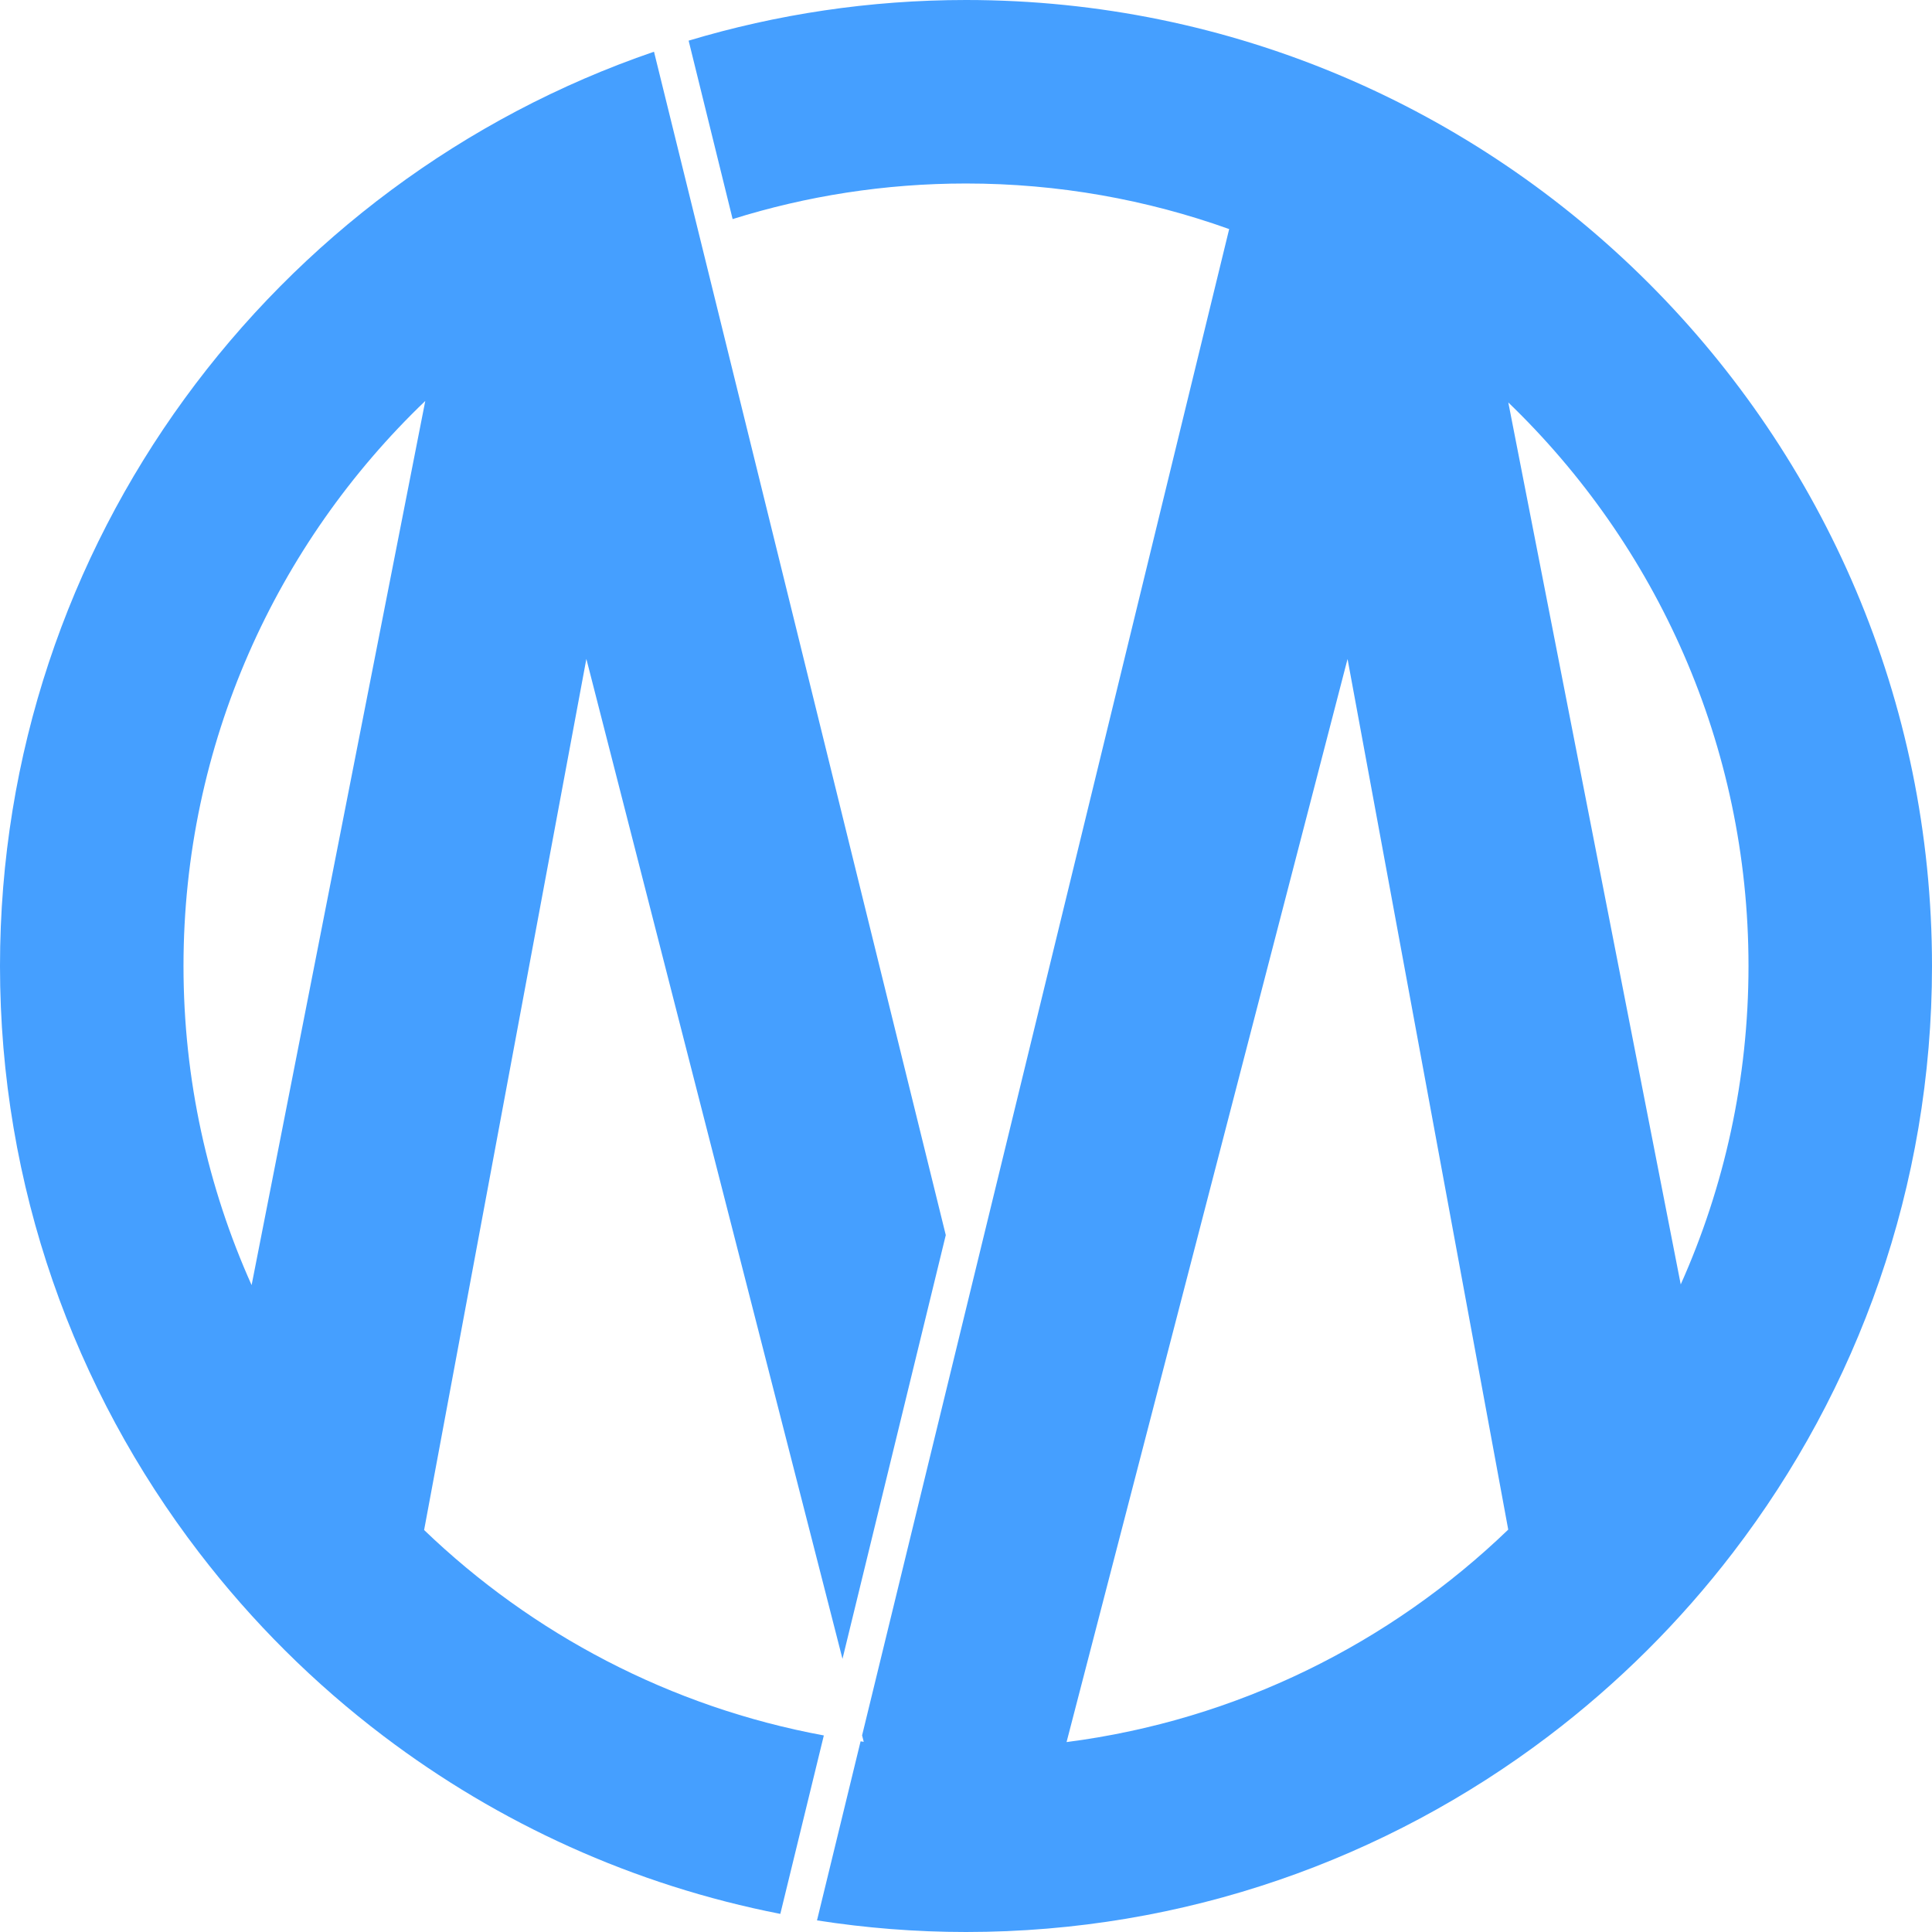
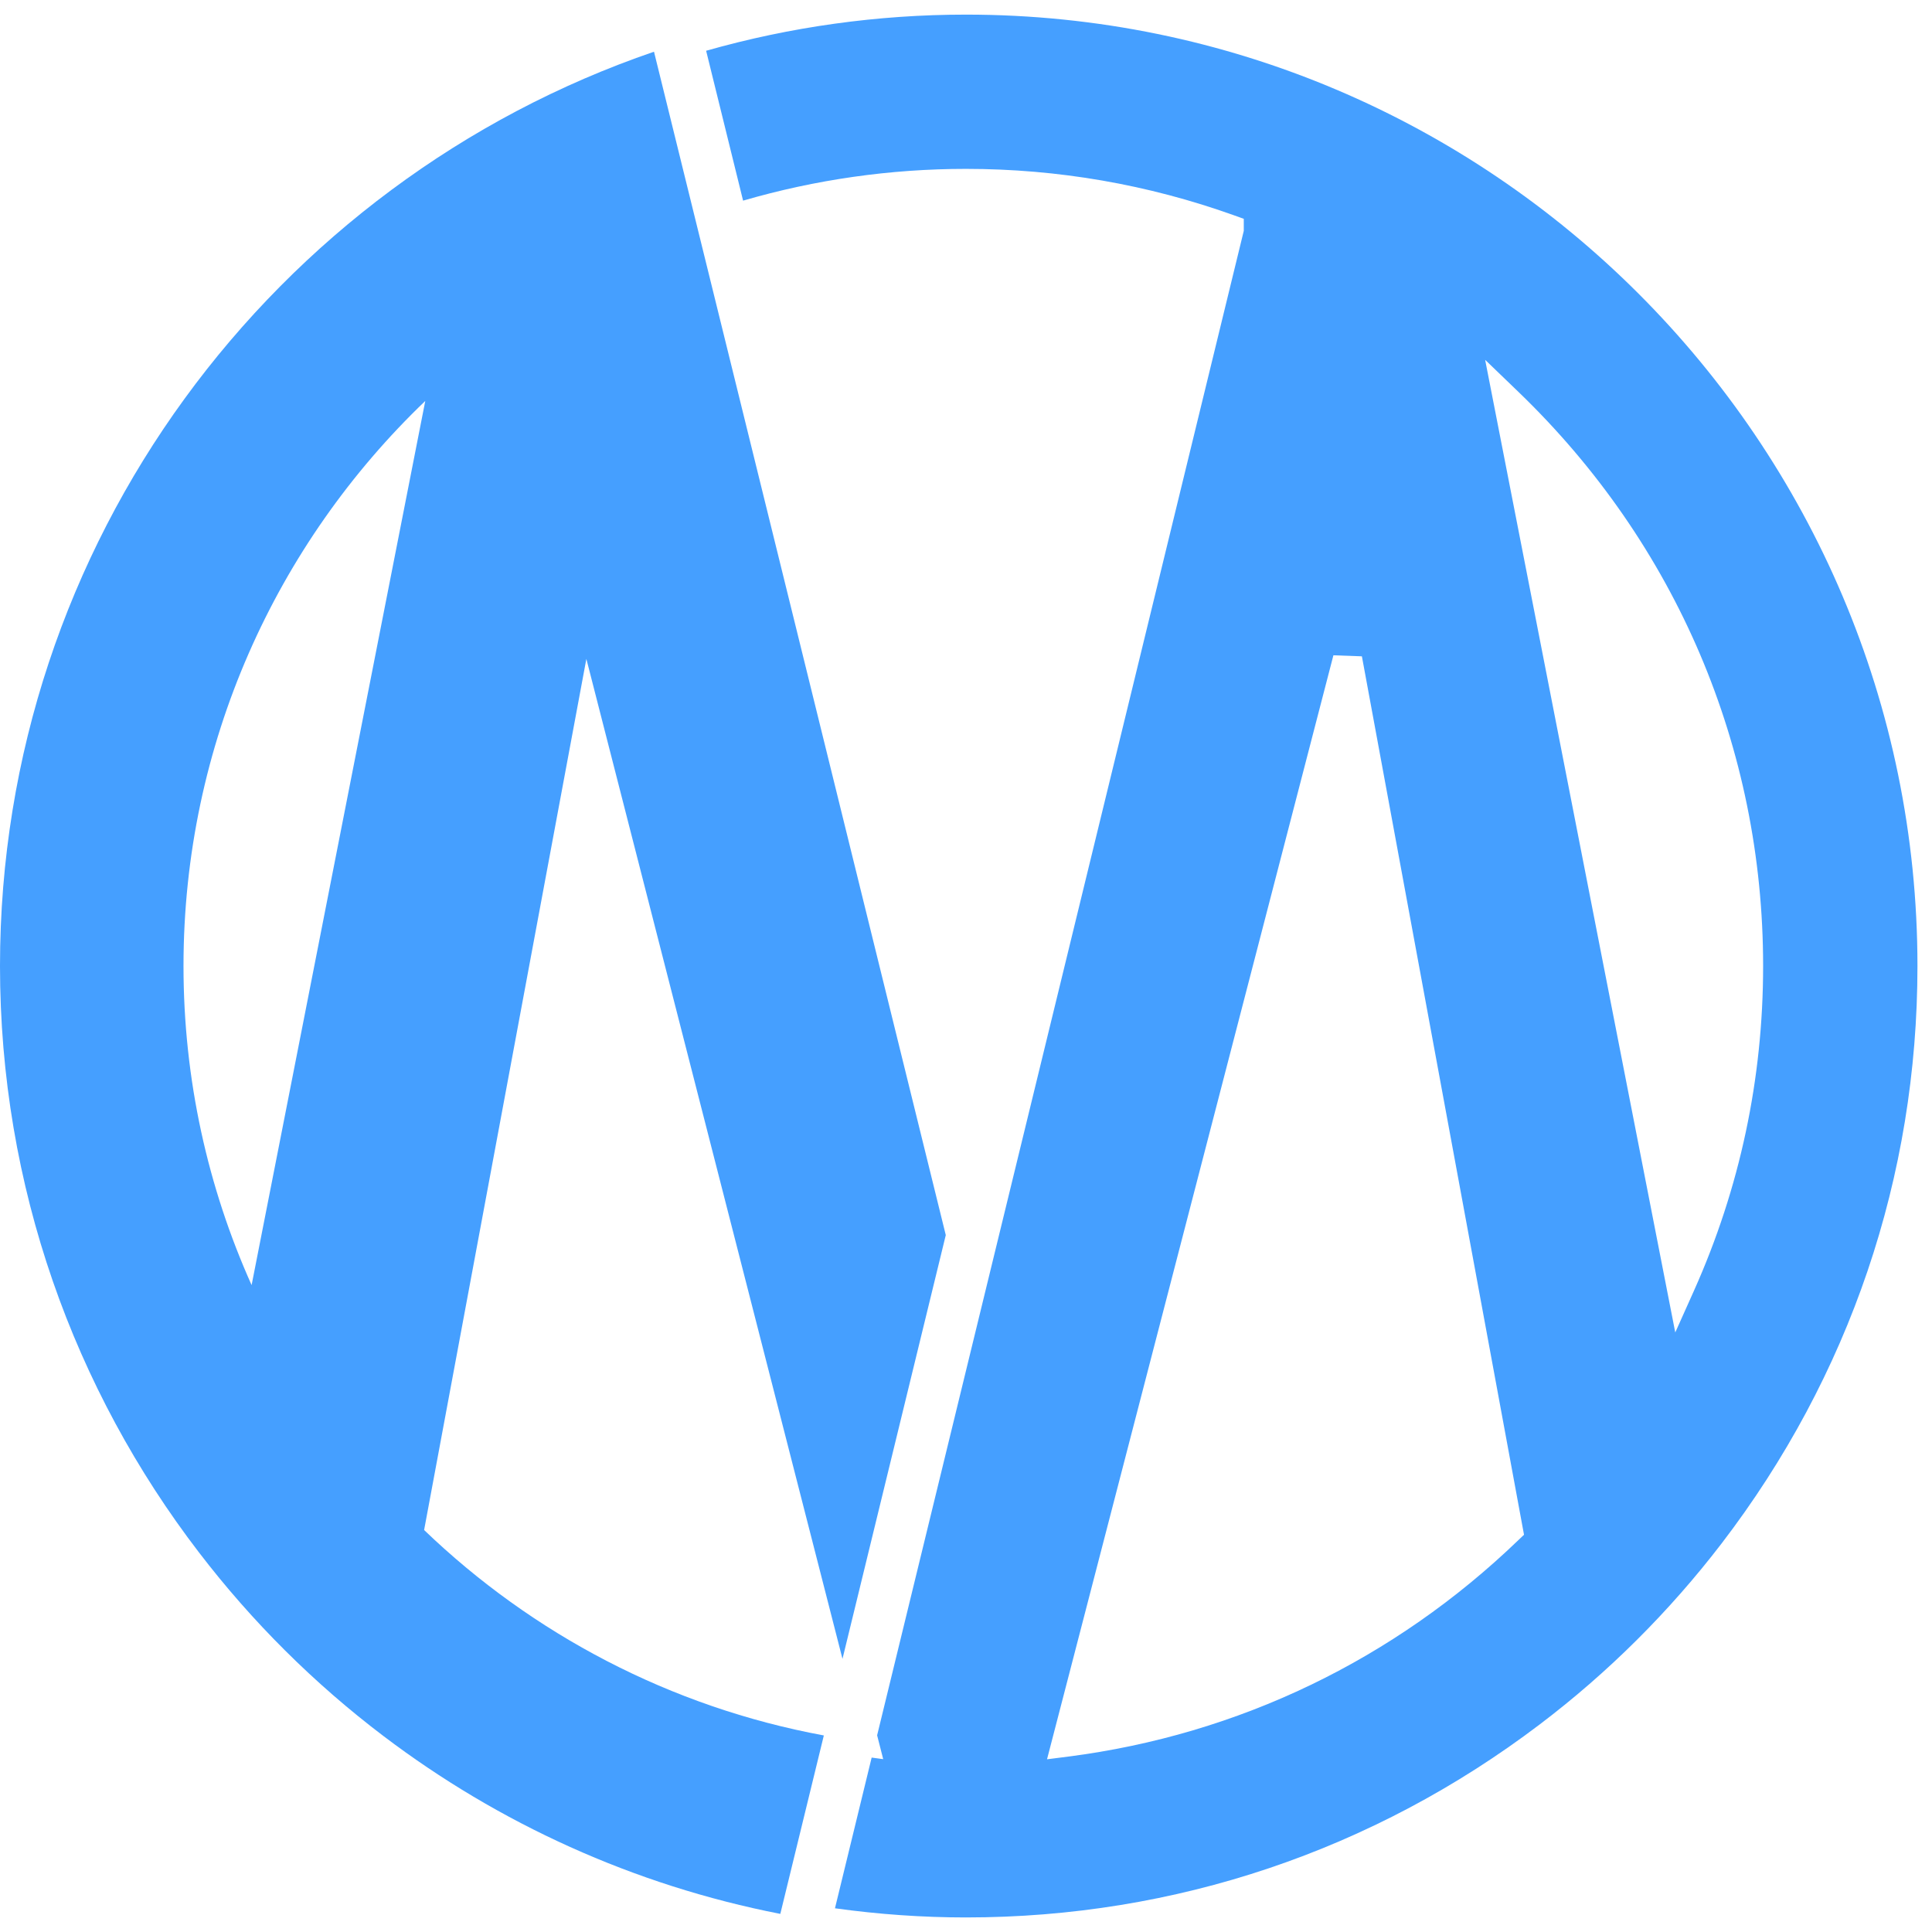
<svg xmlns="http://www.w3.org/2000/svg" xml:space="preserve" width="120px" height="120px" version="1.1" style="shape-rendering:geometricPrecision; text-rendering:geometricPrecision; image-rendering:optimizeQuality; fill-rule:evenodd; clip-rule:evenodd" viewBox="0 0 282.8 282.8">
  <defs>
    <style type="text/css">
   
    .fil1 {fill:#459FFF}
    .fil0 {fill:#459FFF;fill-rule:nonzero}
   
  </style>
  </defs>
  <g id="Слой_x0020_1">
    <path class="fil0" d="M62.25 58.69l-25.42 129.42c-6.4,-14.27 -9.97,-30.08 -9.97,-46.71 0,-32.48 13.6,-61.85 35.39,-82.71zm33.48 -51.12c-55.63,19.04 -95.73,71.84 -95.73,133.83 0,32.27 10.87,62.04 29.14,85.86 7.76,10.13 16.85,19.18 27.02,26.88 16.82,12.75 36.58,21.81 58.06,26.01l6.37 -26.12c-22.47,-4.15 -42.67,-14.85 -58.51,-30.07l23.75 -127.51 37.49 146.37 15.12 -62.03 0 0 -42.71 -173.22z" />
-     <path class="fil1" d="M60.77 57.14c-23.24,22.26 -36.05,52.18 -36.05,84.26 0,16.55 3.42,32.56 10.16,47.59l2.75 6.13 28.02 -142.65 -4.88 4.67zm51.86 220.51c-19.9,-4.21 -38.94,-12.9 -55.18,-25.21 -10.01,-7.59 -18.97,-16.5 -26.62,-26.48 -18.77,-24.48 -28.69,-53.72 -28.69,-84.56 0,-58.76 36.9,-111.12 92.08,-131.03l42.01 170.42 -12.96 53.22 -35.37 -138.09 -4.17 0.14 -23.96 128.64 0.83 0.8c16,15.37 35.8,25.78 57.38,30.2l-5.35 21.95z" />
-     <path class="fil0" d="M255.94 141.4c0,16.59 -3.55,32.36 -9.92,46.61l-25.24 -129.1c21.66,20.85 35.16,50.12 35.16,82.49zm-35.17 82.5c-17.26,16.62 -39.71,27.89 -64.65,31.1l41.13 -158.54 23.52 127.44zm62.03 -82.5c0,-77.97 -63.43,-141.4 -141.4,-141.4 -14.11,0 -27.74,2.09 -40.6,5.95l6.44 26.12c10.79,-3.38 22.27,-5.21 34.16,-5.21 13.51,0 26.48,2.36 38.52,6.67l0 0.01 0 0 -53.73 220.48 0.24 0.94c-0.16,-0.02 -0.31,-0.05 -0.46,-0.07l-6.38 26.21c7.11,1.11 14.39,1.7 21.81,1.7 31.99,0 61.53,-10.68 85.25,-28.66 10.18,-7.72 19.28,-16.77 27.04,-26.91 18.25,-23.81 29.11,-53.57 29.11,-85.83z" />
    <path class="fil1" d="M245.22 195.04l2.76 -6.16c6.7,-14.99 10.1,-30.97 10.1,-47.48 0,-31.95 -12.72,-61.79 -35.81,-84.03l-4.88 -4.7 27.83 142.37zm-91.96 62.48l3.14 -0.4c24.88,-3.21 47.66,-14.16 65.85,-31.68l0.83 -0.79 -23.73 -128.58 -4.17 -0.15 -41.92 161.6zm-11.86 23.15c-6.33,0 -12.77,-0.45 -19.18,-1.34l5.37 -22.06 1.69 0.23 -0.89 -3.49 53.67 -220.22 0 -1.76 -1.42 -0.51c-12.59,-4.51 -25.79,-6.8 -39.24,-6.8 -11.09,0 -22.05,1.57 -32.63,4.65l-5.41 -21.94c12.35,-3.51 25.14,-5.29 38.04,-5.29 76.79,0 139.27,62.47 139.27,139.26 0,30.82 -9.92,60.05 -28.67,84.53 -7.66,9.99 -16.62,18.91 -26.64,26.5 -24.36,18.47 -53.39,28.24 -83.96,28.24z" />
  </g>
</svg>